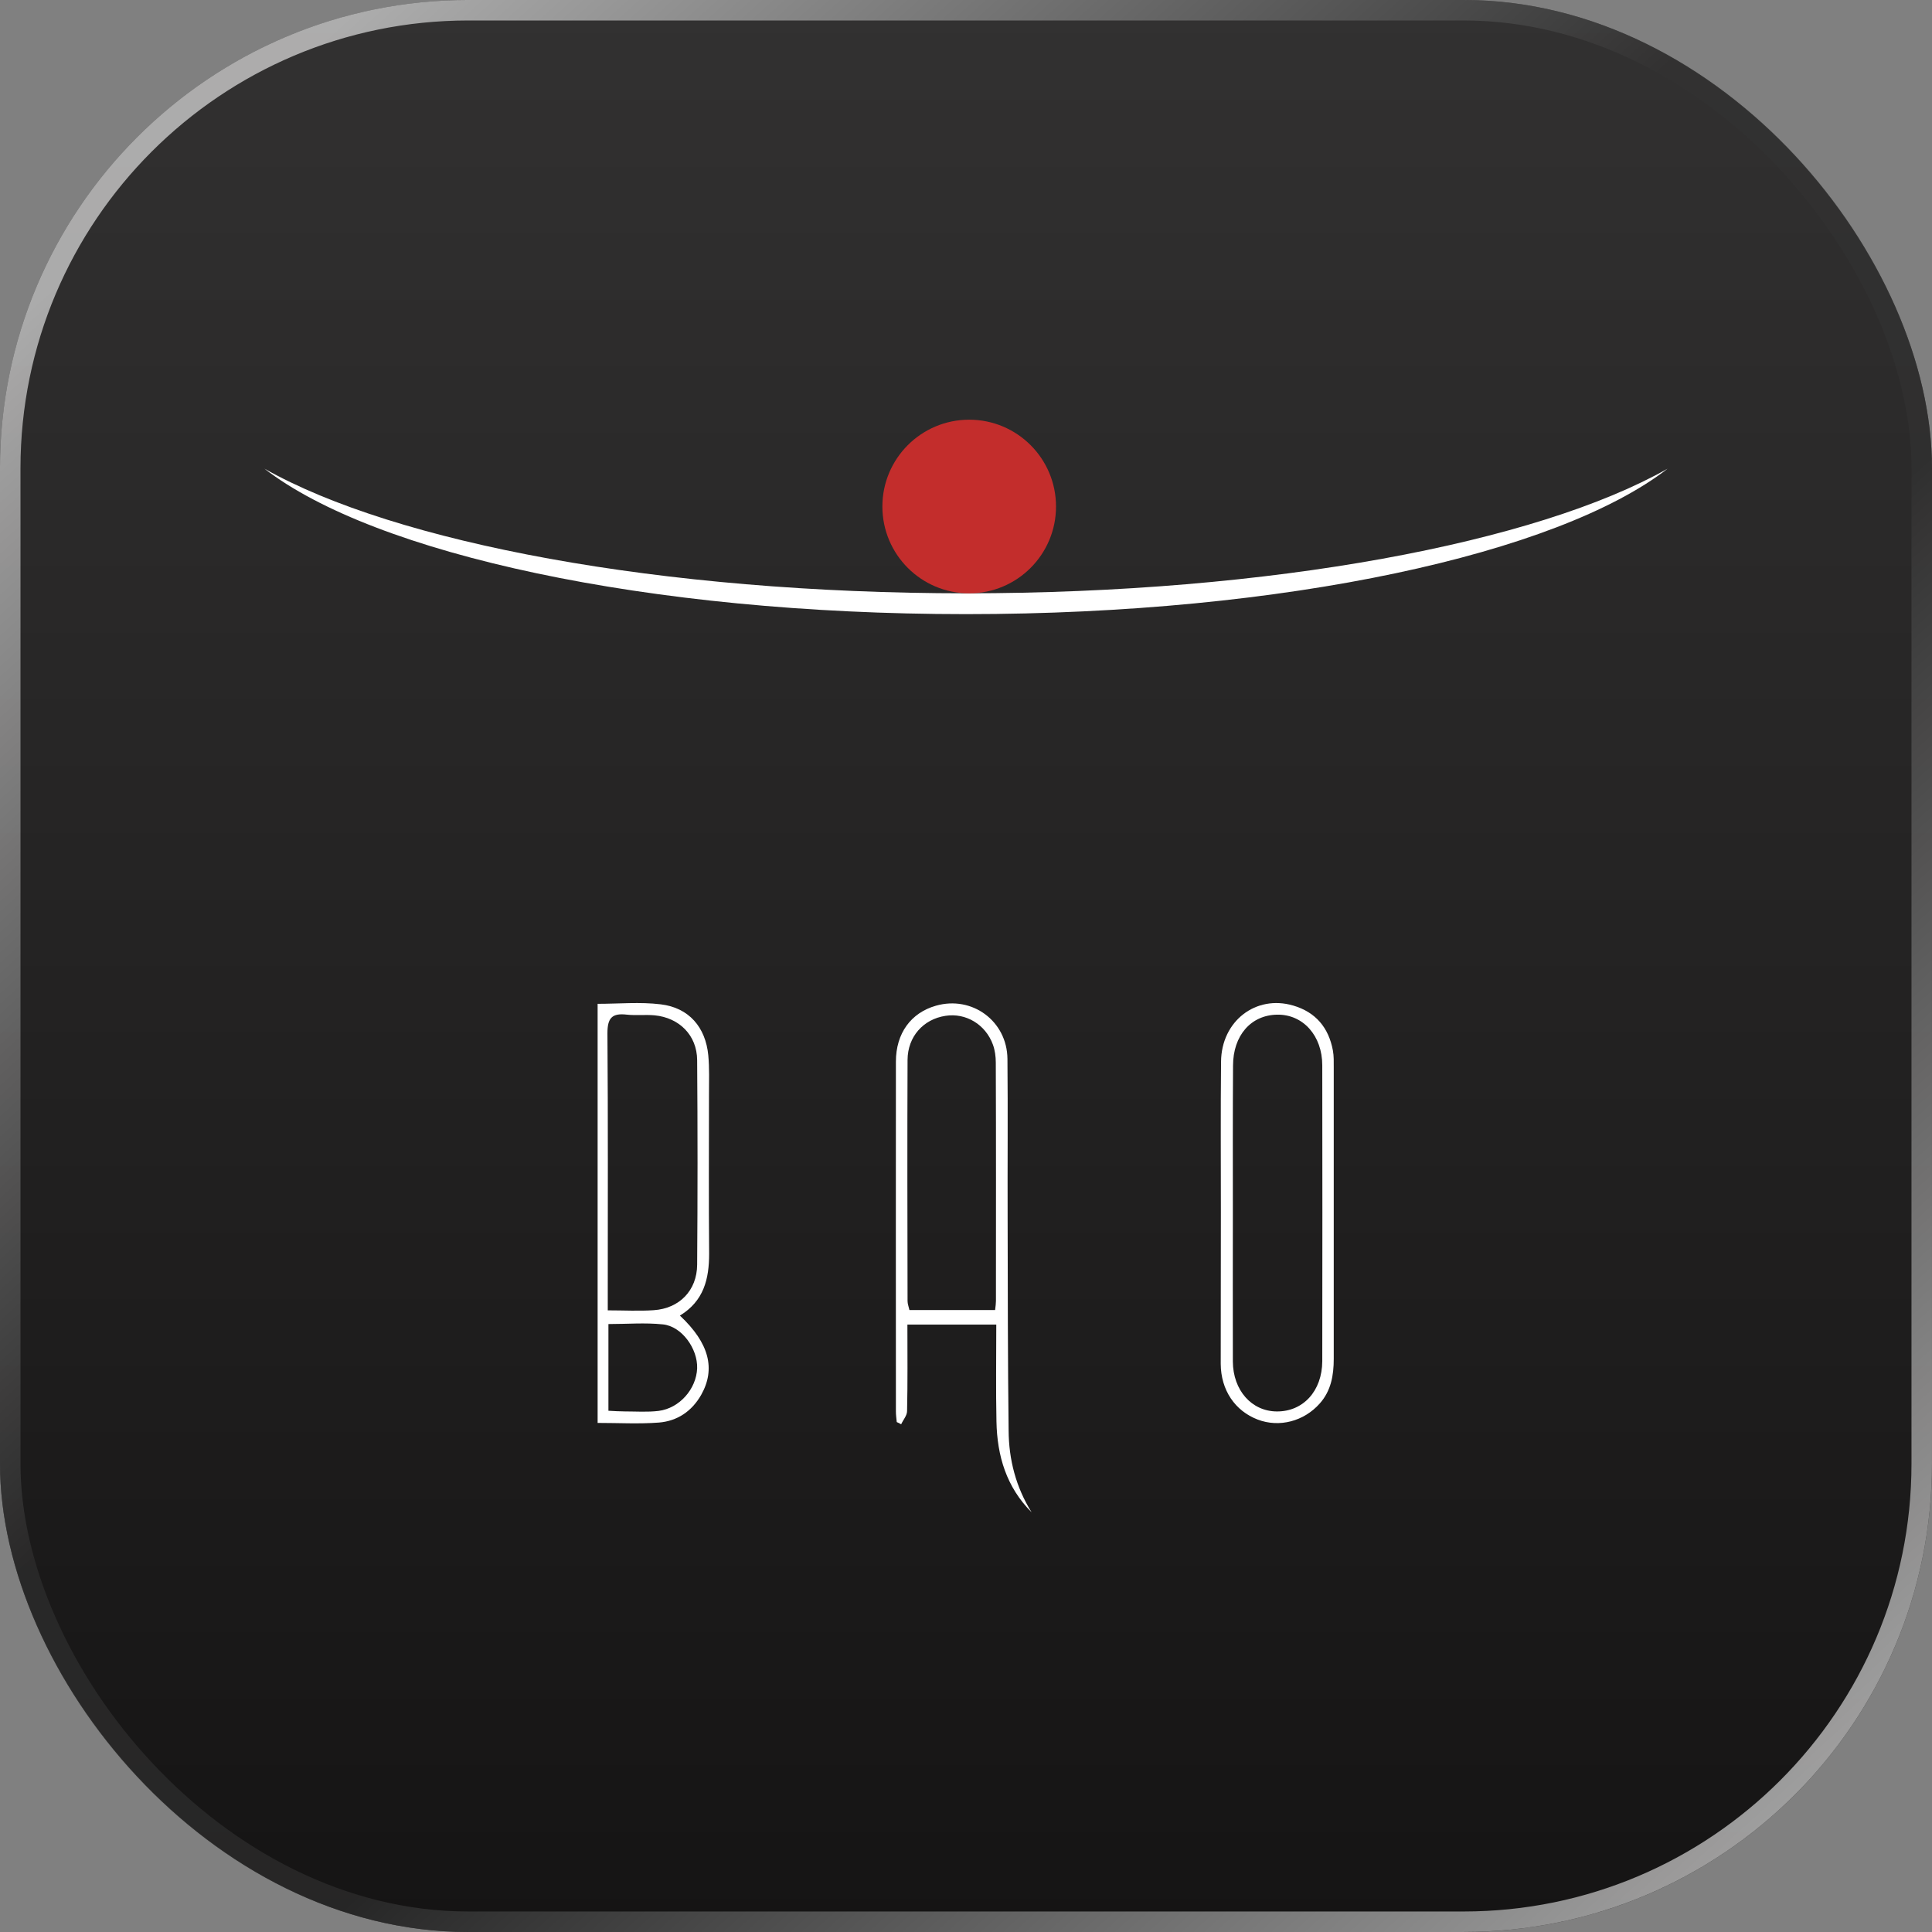
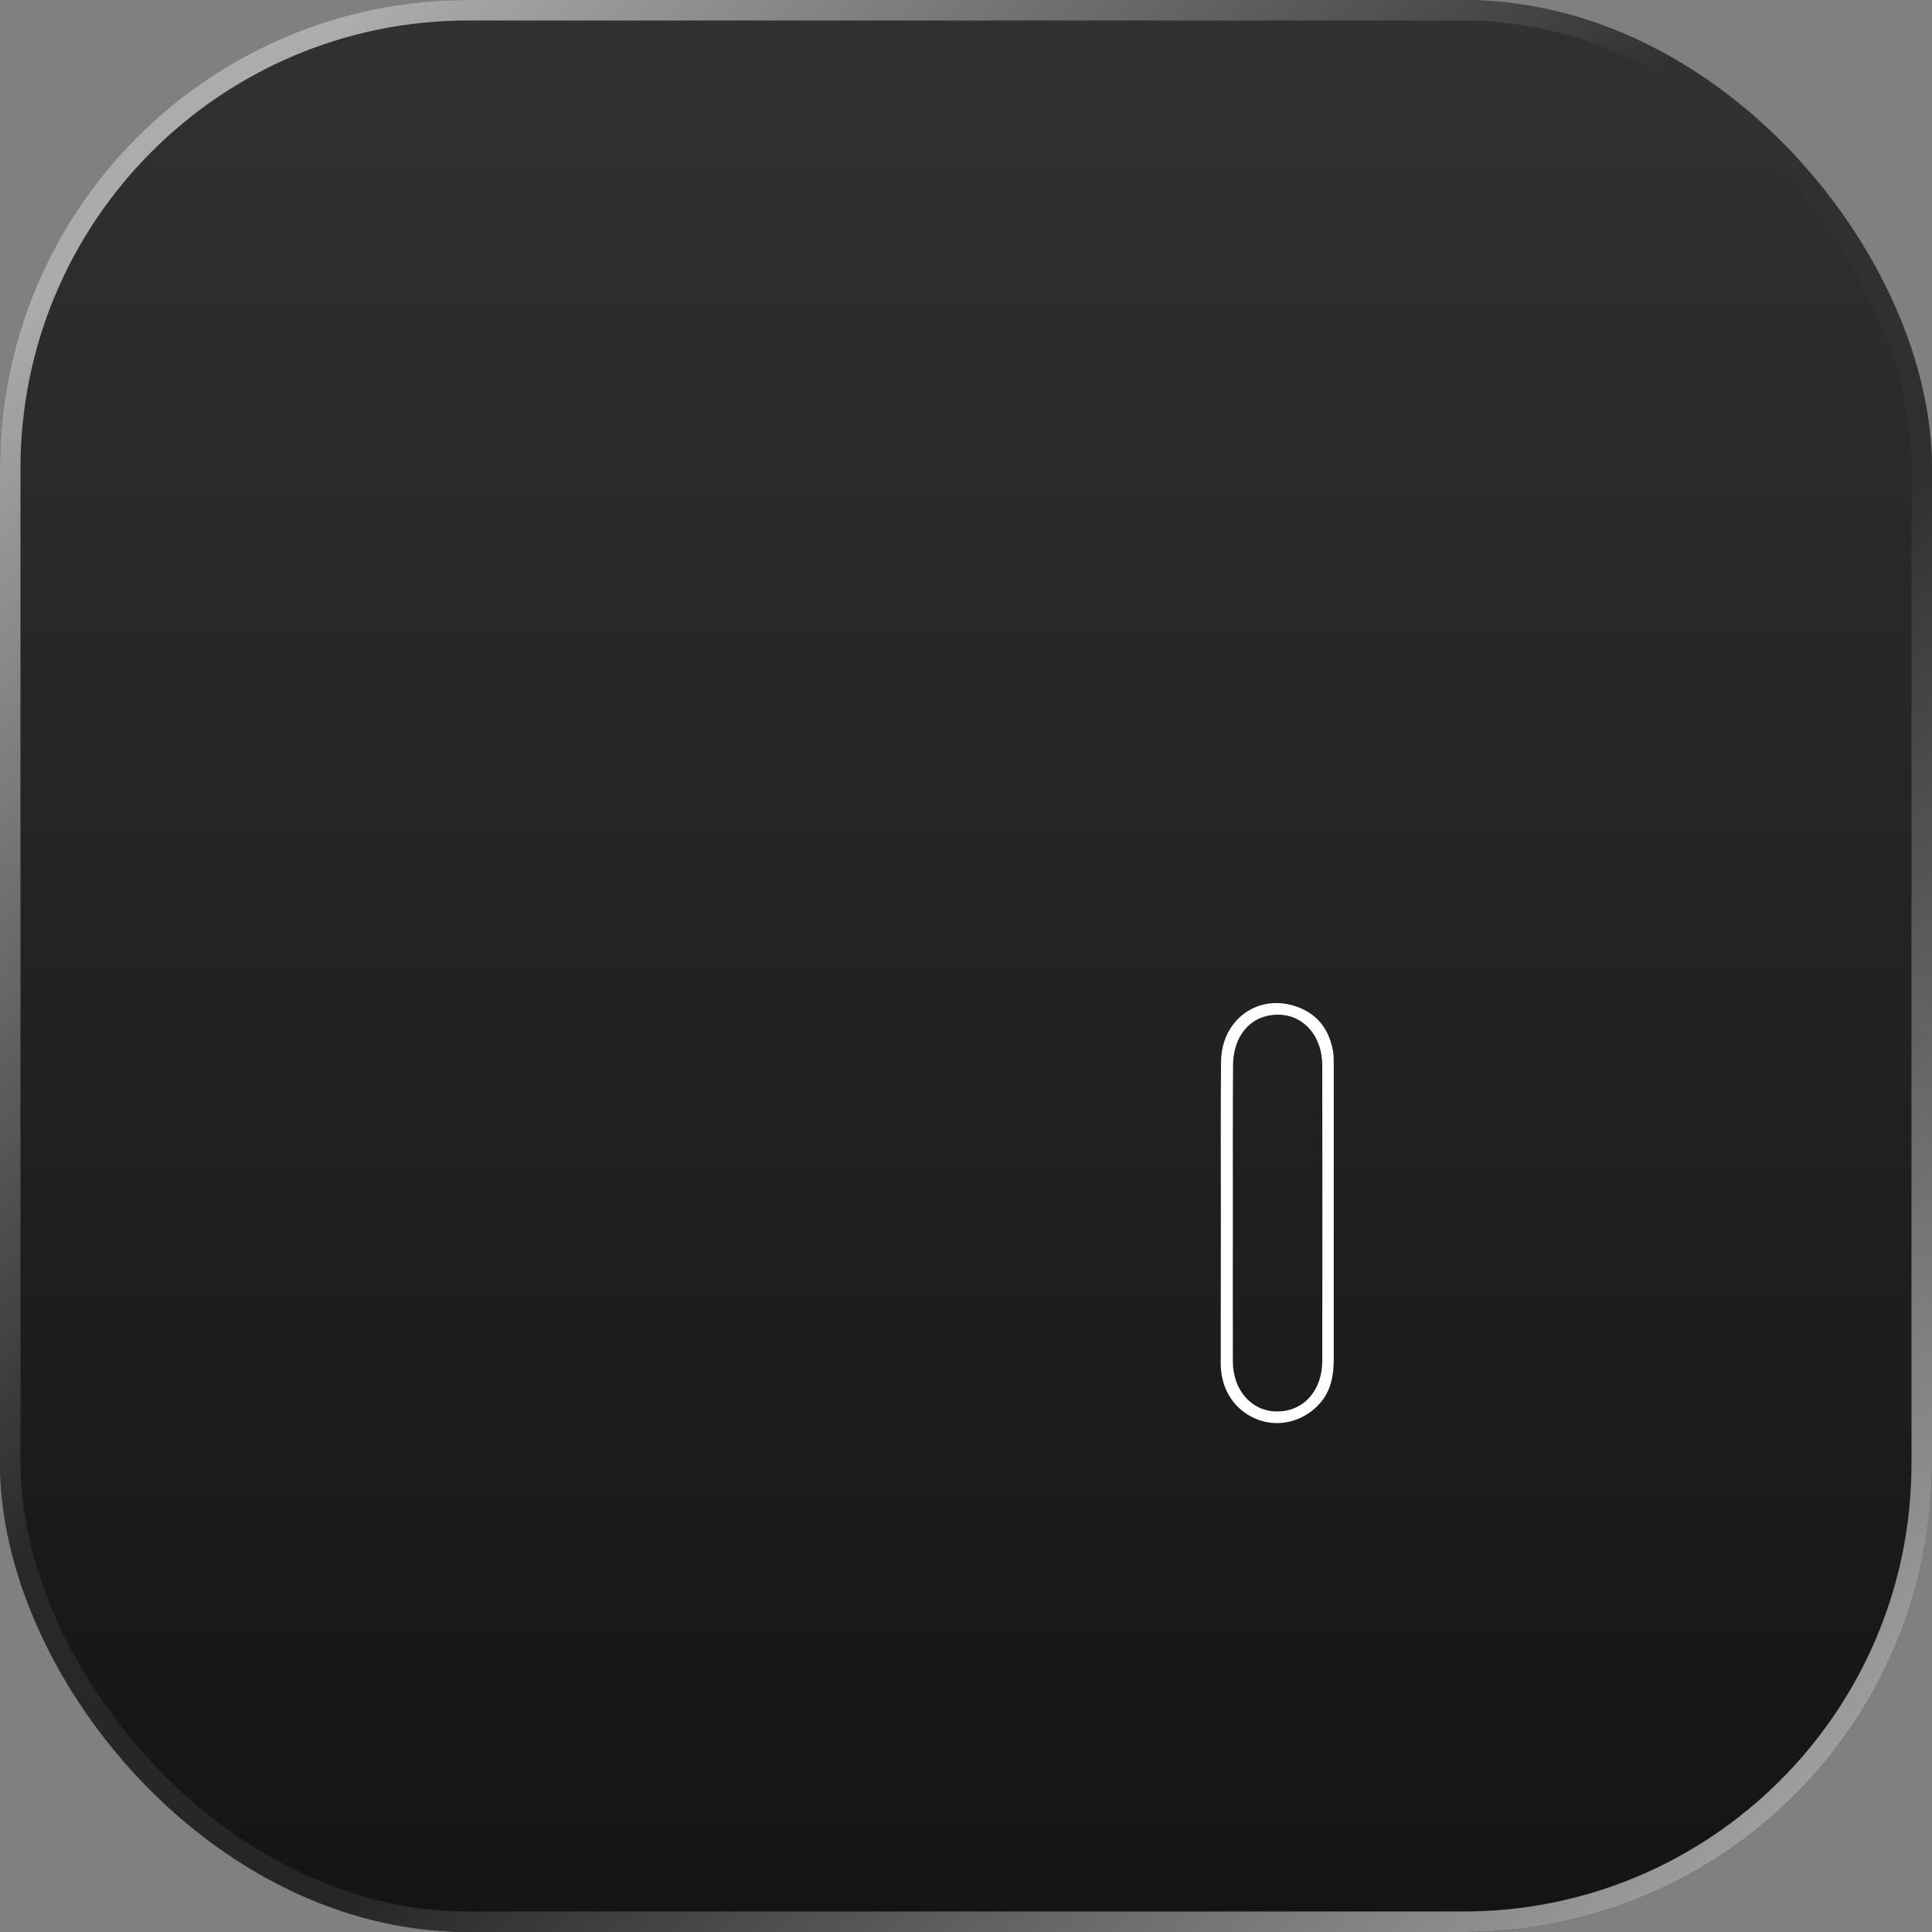
<svg xmlns="http://www.w3.org/2000/svg" width="64" height="64" viewBox="0 0 64 64" fill="none">
  <rect x="0" y="0" width="64" height="64" fill="#808080" stroke="none" />
  <rect width="64" height="64" rx="15.515" fill="url(#paint0_linear_690_40494)" />
  <rect x="0.339" y="0.339" width="63.321" height="63.321" rx="15.176" stroke="url(#paint1_linear_690_40494)" stroke-opacity="0.6" stroke-width="0.679" />
-   <path d="M8.76 15.525C13.089 17.977 21.872 19.654 32.002 19.654C42.13 19.654 50.911 17.977 55.241 15.526C51.599 18.347 42.566 20.344 32.001 20.344C21.434 20.344 12.401 18.346 8.76 15.525Z" fill="white" />
-   <ellipse cx="32.106" cy="16.779" rx="2.876" ry="2.876" fill="#C32D2C" />
-   <path d="M20.155 46.733C20.362 46.744 20.53 46.755 20.692 46.755C21.068 46.755 21.448 46.783 21.818 46.738C22.512 46.649 23.066 46.011 23.094 45.328C23.116 44.678 22.585 43.934 21.958 43.872C21.37 43.81 20.776 43.861 20.155 43.861C20.155 44.829 20.155 45.747 20.155 46.733ZM20.133 43.407C20.67 43.407 21.163 43.435 21.655 43.402C22.501 43.346 23.088 42.753 23.094 41.896C23.111 39.635 23.111 37.379 23.094 35.117C23.088 34.294 22.501 33.712 21.683 33.634C21.375 33.606 21.068 33.645 20.76 33.611C20.273 33.555 20.122 33.723 20.122 34.227C20.144 37.104 20.133 39.976 20.133 42.853C20.133 43.021 20.133 43.189 20.133 43.407ZM22.523 43.581C23.497 44.493 23.71 45.35 23.228 46.206C22.915 46.755 22.433 47.074 21.829 47.124C21.168 47.175 20.502 47.136 19.797 47.136C19.797 42.501 19.797 37.888 19.797 33.253C20.502 33.253 21.207 33.186 21.89 33.27C22.82 33.382 23.374 34.026 23.463 34.96C23.503 35.386 23.486 35.817 23.486 36.242C23.486 38.006 23.475 39.769 23.491 41.527C23.491 42.366 23.318 43.094 22.523 43.581Z" fill="white" />
-   <path d="M32.964 43.397C32.981 43.257 32.992 43.178 32.992 43.095C32.992 40.464 32.998 37.833 32.987 35.202C32.987 35 32.959 34.787 32.891 34.603C32.645 33.931 31.99 33.545 31.318 33.651C30.585 33.763 30.07 34.34 30.064 35.106C30.053 37.771 30.059 40.436 30.064 43.1C30.064 43.195 30.104 43.291 30.126 43.397C31.067 43.397 31.99 43.397 32.964 43.397ZM34.173 50.097C33.339 49.263 33.031 48.228 33.009 47.091C32.987 46.033 33.003 44.975 33.003 43.878C32.018 43.878 31.072 43.878 30.059 43.878C30.059 44.841 30.07 45.793 30.048 46.744C30.048 46.89 29.919 47.035 29.852 47.181C29.807 47.153 29.757 47.131 29.706 47.108C29.695 46.991 29.678 46.873 29.678 46.761C29.678 42.899 29.673 39.031 29.678 35.168C29.678 34.228 30.177 33.55 31.005 33.315C32.203 32.974 33.362 33.825 33.373 35.078C33.39 36.842 33.373 38.599 33.379 40.363C33.384 42.703 33.384 45.048 33.412 47.388C33.418 48.351 33.653 49.263 34.173 50.097Z" fill="white" />
  <path d="M40.84 40.179C40.84 41.819 40.835 43.465 40.84 45.105C40.846 46.056 41.462 46.751 42.296 46.756C43.169 46.762 43.796 46.079 43.802 45.094C43.807 41.824 43.807 38.561 43.802 35.292C43.802 34.306 43.164 33.601 42.313 33.612C41.44 33.623 40.846 34.301 40.846 35.303C40.835 36.926 40.84 38.55 40.84 40.179ZM40.443 40.151C40.443 38.488 40.432 36.831 40.449 35.169C40.46 33.825 41.602 32.946 42.839 33.31C43.584 33.528 44.014 34.043 44.154 34.799C44.188 34.984 44.182 35.174 44.182 35.364C44.182 38.583 44.182 41.796 44.182 45.015C44.182 45.558 44.093 46.073 43.718 46.493C43.197 47.081 42.38 47.299 41.663 47.025C40.913 46.739 40.443 46.051 40.438 45.178C40.438 43.504 40.443 41.83 40.443 40.151Z" fill="white" />
  <defs>
    <linearGradient id="paint0_linear_690_40494" x1="32" y1="0" x2="32" y2="64" gradientUnits="userSpaceOnUse">
      <stop stop-color="#323131" />
      <stop offset="1" stop-color="#151414" />
    </linearGradient>
    <linearGradient id="paint1_linear_690_40494" x1="6.788" y1="4.848" x2="58.667" y2="61.576" gradientUnits="userSpaceOnUse">
      <stop stop-color="white" />
      <stop offset="0.4" stop-color="#323232" />
      <stop offset="0.6" stop-color="#323232" />
      <stop offset="1" stop-color="white" />
    </linearGradient>
  </defs>
</svg>